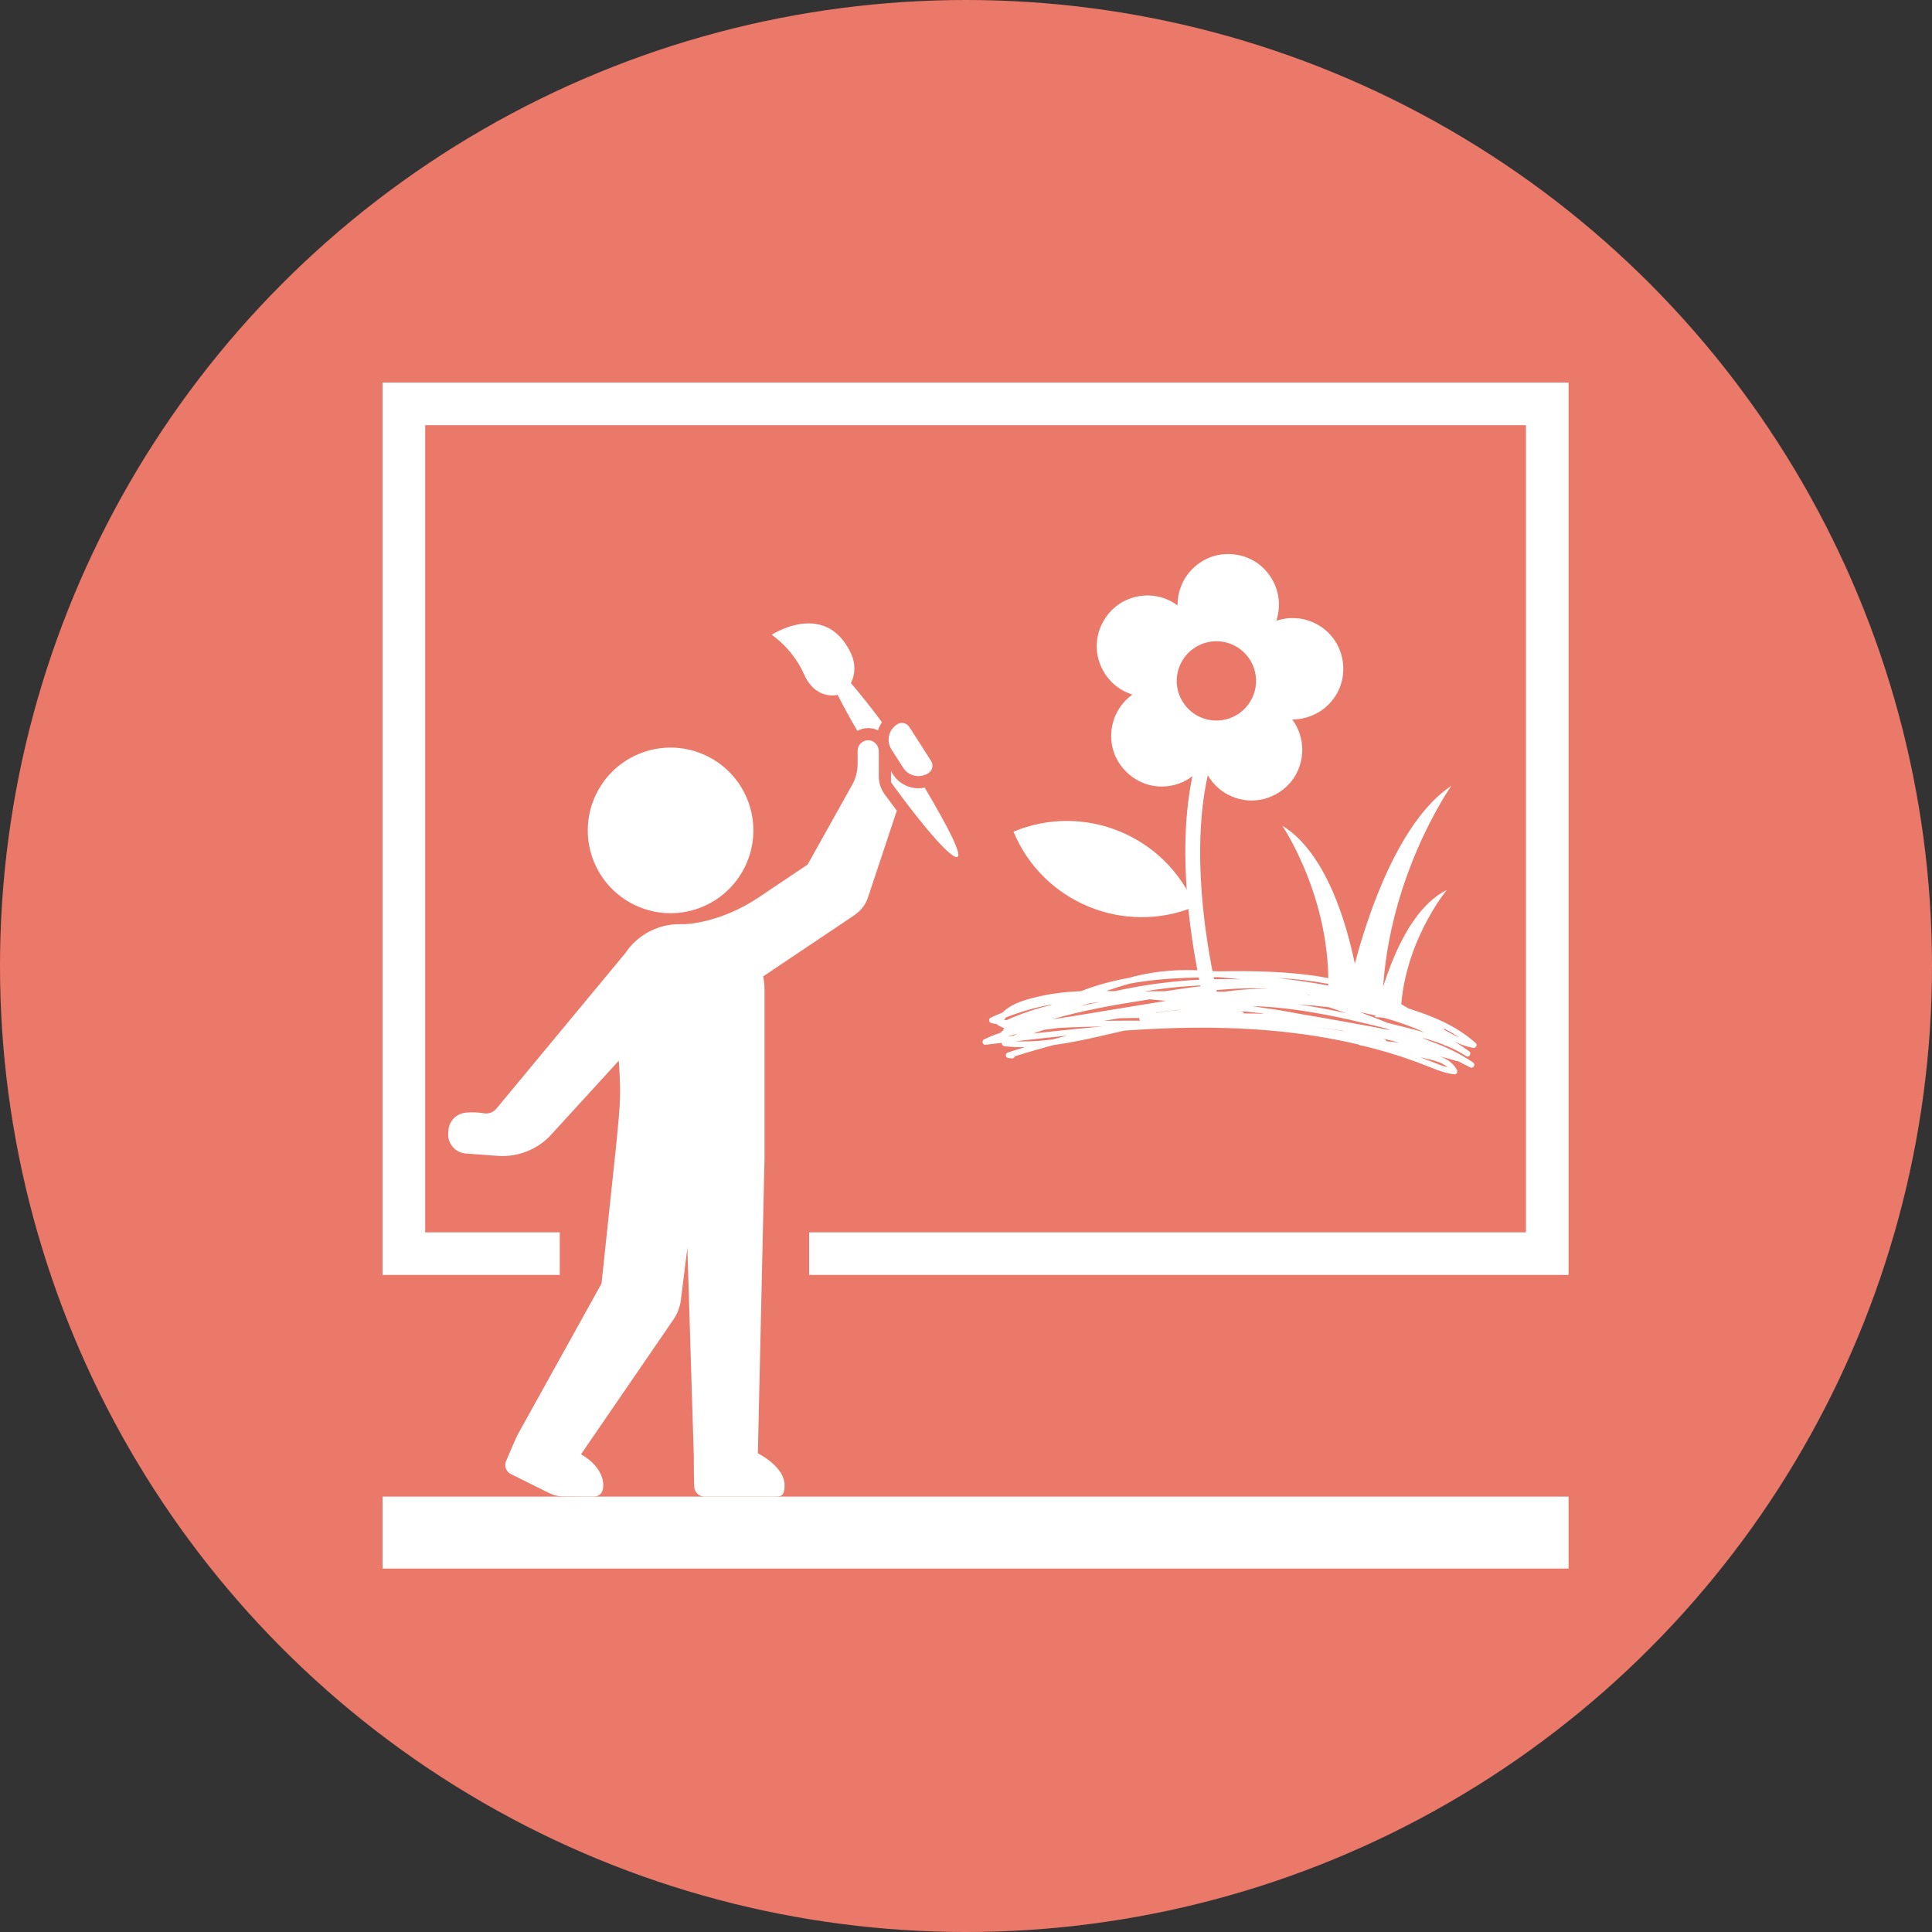
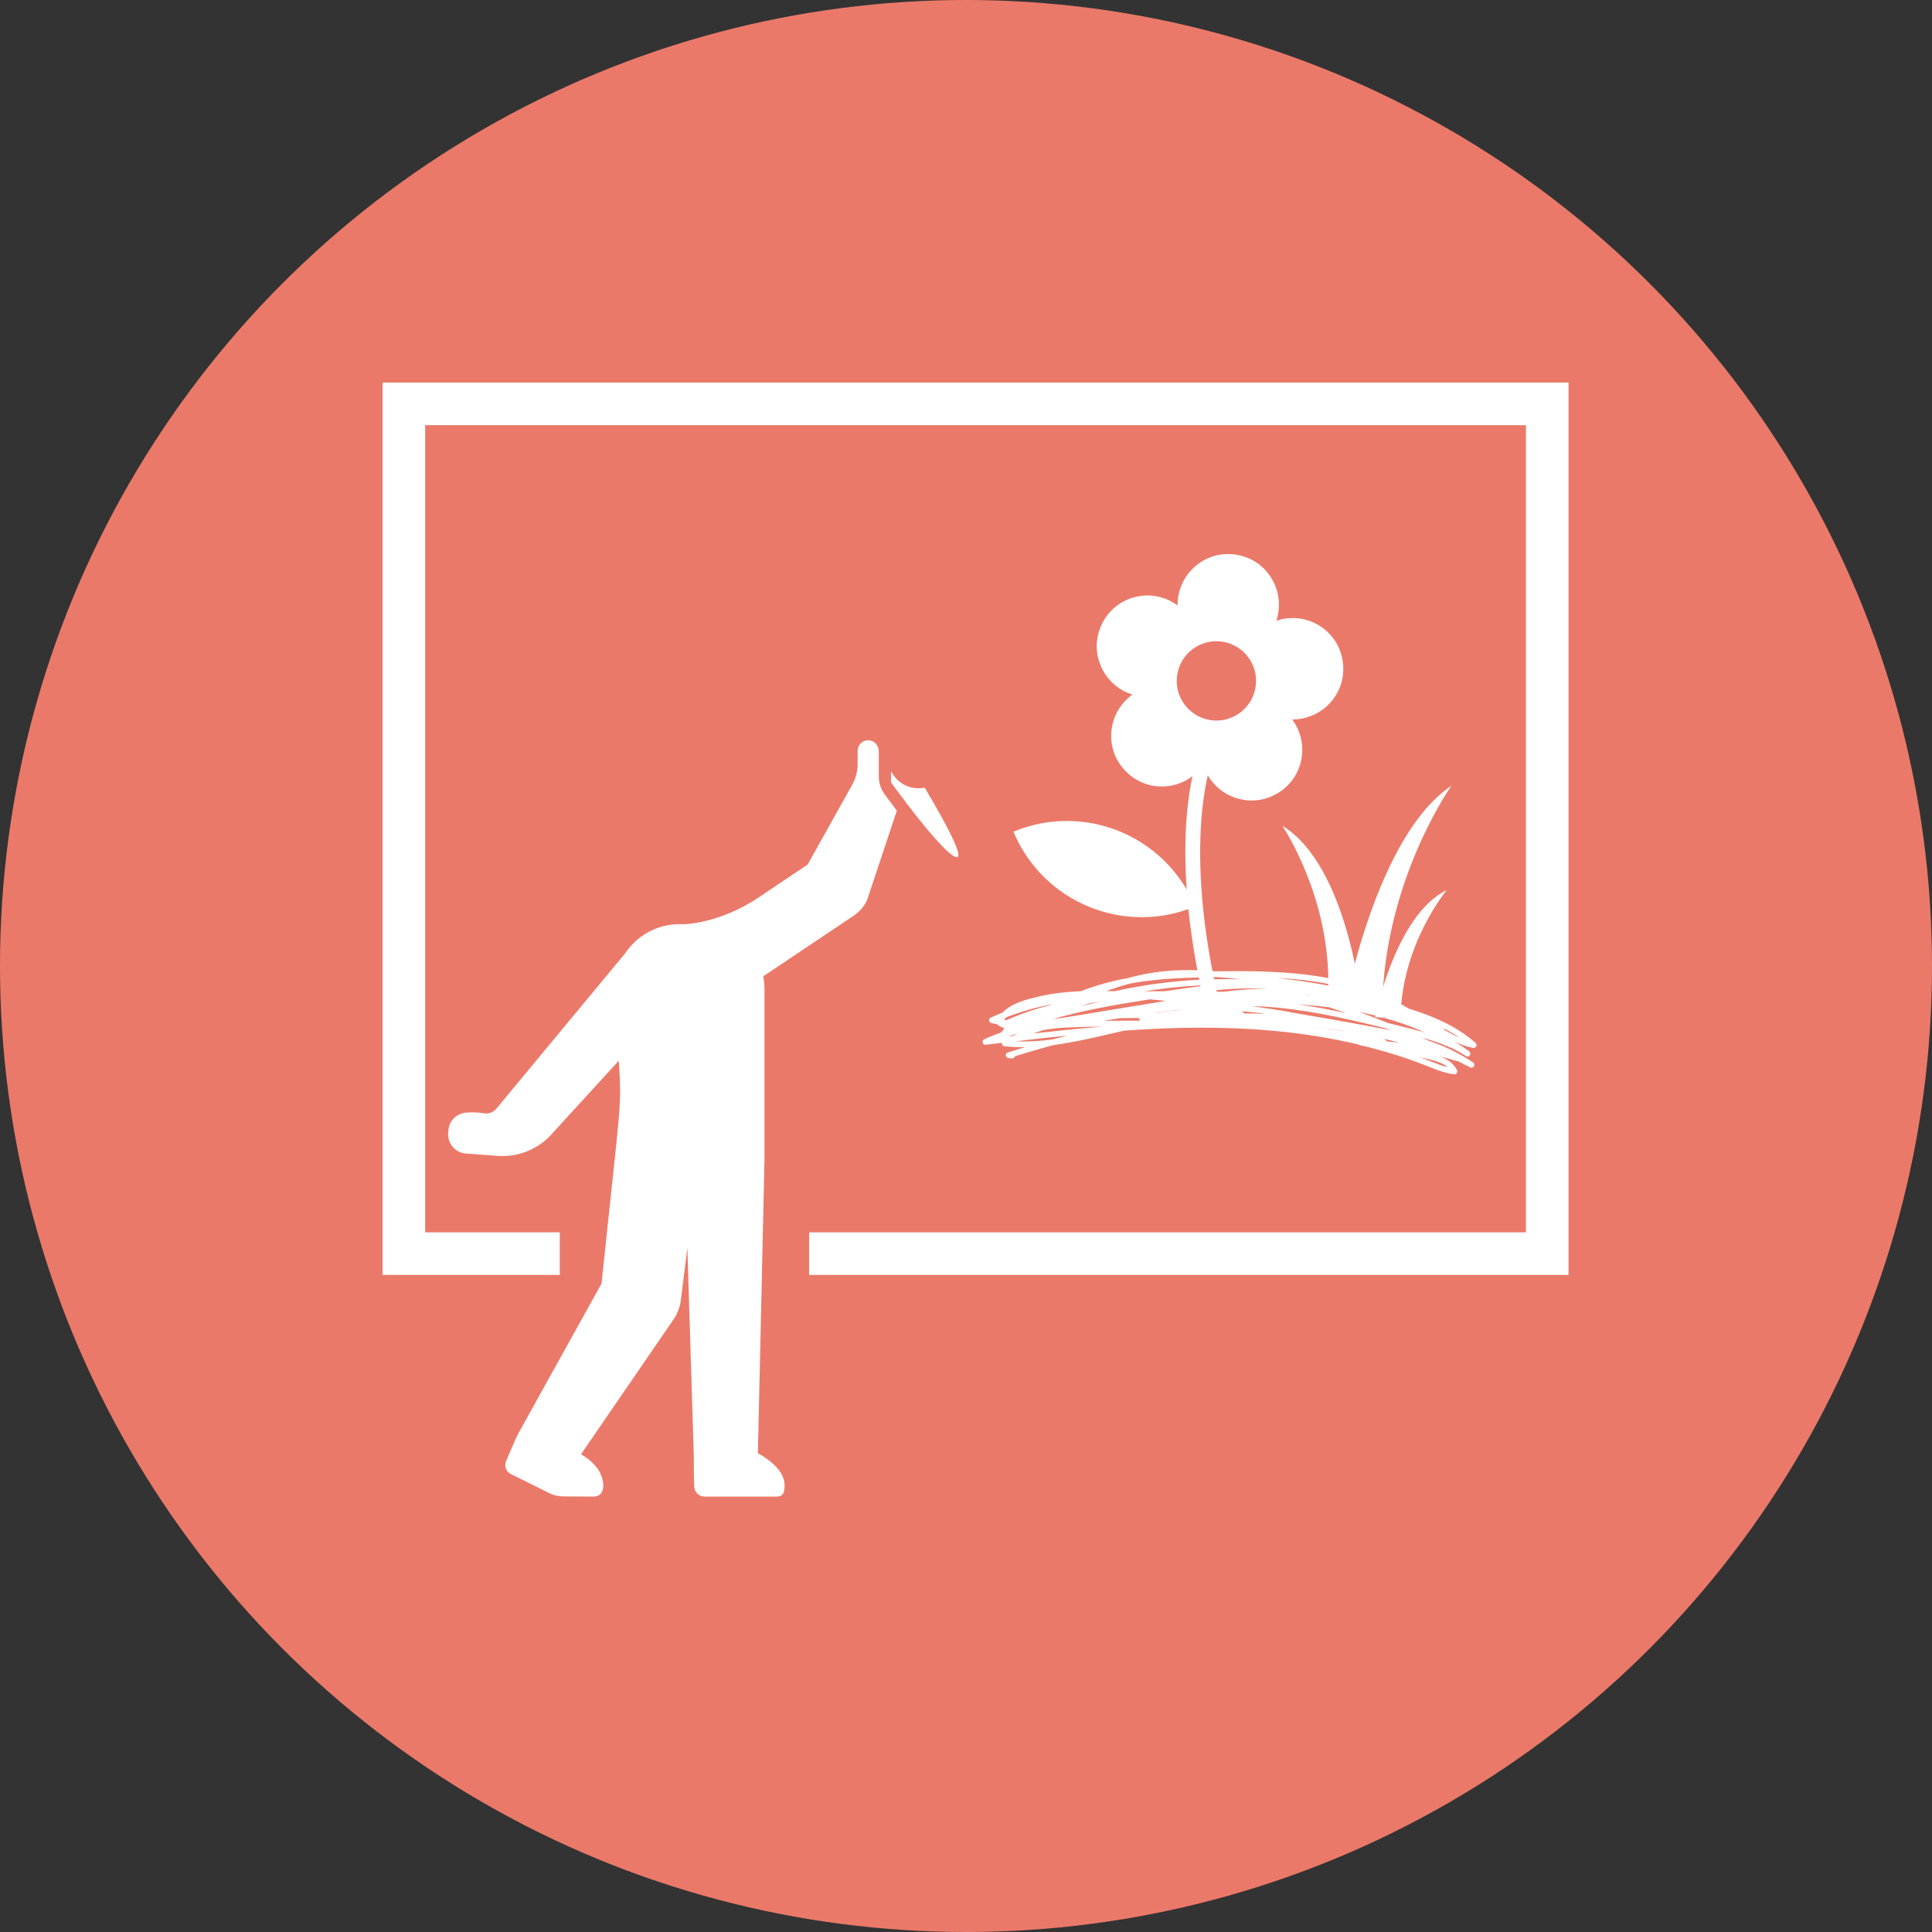
<svg xmlns="http://www.w3.org/2000/svg" width="101" height="101" viewBox="0 0 101 101" fill="none">
  <rect x="0" y="0" width="101" height="101" fill="#333333" stroke="none" />
  <circle cx="50.5" cy="50.5" r="50.5" fill="#EB7969" />
-   <path d="M36.298 47.557C38.588 46.871 39.888 44.459 39.202 42.169C38.516 39.879 36.104 38.579 33.814 39.265C31.524 39.951 30.224 42.364 30.91 44.653C31.596 46.943 34.008 48.243 36.298 47.557Z" fill="white" />
-   <path d="M47.215 40.135C47.397 40.419 47.704 40.573 48.018 40.573C48.194 40.573 48.371 40.524 48.531 40.422C48.748 40.283 48.812 39.993 48.673 39.776L47.54 38.01C47.45 37.87 47.3 37.794 47.145 37.794C47.058 37.794 46.971 37.819 46.894 37.869C46.451 38.152 46.322 38.741 46.605 39.184L47.215 40.135Z" fill="white" />
-   <path d="M41.594 34.462C41.764 34.71 41.911 34.973 42.032 35.251C42.239 35.721 42.602 36.202 43.234 36.327C43.249 36.331 43.264 36.333 43.279 36.335C43.362 36.35 43.442 36.356 43.517 36.356C43.614 36.356 43.704 36.344 43.787 36.324C44.112 36.962 44.458 37.591 44.822 38.207C44.991 38.115 45.184 38.062 45.39 38.062C45.572 38.062 45.743 38.104 45.898 38.178C45.946 38.029 46.017 37.887 46.107 37.757C45.591 37.056 45.05 36.372 44.484 35.711C44.725 35.232 44.724 34.663 44.496 34.176C44.193 33.528 43.813 33.123 43.407 32.885C43.343 32.848 43.278 32.814 43.213 32.785C43.213 32.785 43.213 32.785 43.209 32.783C43.158 32.76 43.105 32.739 43.053 32.719H43.05C42.948 32.683 42.847 32.656 42.745 32.635C42.586 32.603 42.427 32.589 42.27 32.589C41.246 32.589 40.343 33.183 40.343 33.183C40.485 33.286 40.621 33.394 40.752 33.511C41.071 33.793 41.354 34.112 41.593 34.463L41.594 34.462Z" fill="white" />
  <path d="M48.34 41.176C48.235 41.198 48.126 41.209 48.018 41.209C47.473 41.209 46.972 40.936 46.68 40.477L46.579 40.321V40.895C46.645 40.987 46.712 41.08 46.779 41.172C48.493 43.506 49.683 44.808 50.012 44.808C50.028 44.808 50.042 44.804 50.054 44.799C50.288 44.679 49.63 43.351 48.341 41.176H48.34Z" fill="white" />
  <path d="M70.19 34.539C70.048 33.662 69.507 32.941 68.703 32.562C68.078 32.267 67.371 32.233 66.727 32.449C66.937 31.803 66.901 31.097 66.602 30.474C66.219 29.672 65.496 29.133 64.618 28.997C63.74 28.86 62.888 29.153 62.279 29.801C61.805 30.304 61.555 30.966 61.559 31.645C61.012 31.245 60.328 31.061 59.643 31.153C58.762 31.27 58.027 31.791 57.624 32.583C57.223 33.376 57.238 34.278 57.666 35.057C58 35.666 58.546 36.107 59.196 36.311C58.647 36.709 58.261 37.302 58.136 37.982C57.974 38.856 58.243 39.717 58.873 40.343C59.276 40.744 59.778 41.001 60.325 41.086C60.625 41.133 60.933 41.127 61.238 41.068C61.917 40.939 62.508 40.55 62.903 39.999C63.111 40.644 63.556 41.194 64.164 41.525C64.438 41.673 64.728 41.772 65.029 41.819C65.577 41.904 66.133 41.812 66.638 41.553C67.429 41.148 67.947 40.41 68.058 39.528C68.145 38.842 67.959 38.159 67.556 37.613C68.234 37.613 68.901 37.355 69.397 36.885C70.041 36.274 70.33 35.419 70.189 34.542L70.19 34.539ZM65.639 35.914C65.463 37.044 64.401 37.821 63.271 37.645C62.141 37.469 61.365 36.406 61.541 35.276C61.717 34.147 62.779 33.37 63.909 33.546C65.039 33.722 65.816 34.785 65.639 35.914Z" fill="white" />
  <path d="M63.288 52.564C63.113 52.564 62.956 52.443 62.916 52.266C60.89 43.263 62.724 39.199 62.802 39.029C62.892 38.839 63.12 38.756 63.311 38.845C63.502 38.935 63.585 39.162 63.495 39.353C63.476 39.395 61.703 43.391 63.661 52.098C63.708 52.304 63.578 52.508 63.372 52.555C63.343 52.562 63.316 52.564 63.287 52.564H63.288Z" fill="white" />
  <path d="M62.479 47.388C58.776 48.93 54.524 47.181 52.981 43.478C56.683 41.935 60.935 43.685 62.479 47.388Z" fill="white" />
  <path d="M75.875 41.08C75.875 41.08 72.352 46.038 72.264 52.638L70.321 52.541C70.321 52.541 71.945 43.696 75.875 41.079V41.08Z" fill="white" />
  <path d="M67.038 43.169C67.038 43.169 69.861 47.337 69.388 52.497L71.183 52.585C71.183 52.585 70.49 45.283 67.038 43.169Z" fill="white" />
  <path d="M75.634 46.529C75.634 46.529 73.246 49.398 73.22 53.239L71.889 53.174C71.889 53.174 72.933 47.837 75.635 46.529H75.634Z" fill="white" />
  <path d="M46.882 42.377C46.689 42.122 46.484 41.848 46.265 41.55L46.261 41.545C46.059 41.271 45.941 40.941 45.941 40.601V39.28C45.941 38.988 45.728 38.727 45.438 38.701C45.111 38.673 44.835 38.93 44.835 39.251V39.934C44.835 40.324 44.733 40.708 44.539 41.047L42.222 45.194C42.222 45.194 42.222 45.195 42.22 45.197L39.655 46.918C37.625 48.279 35.799 48.313 35.799 48.313H35.522C34.58 48.313 33.728 48.695 33.111 49.312C32.947 49.476 32.812 49.646 32.698 49.818L25.96 57.945C25.807 58.141 25.559 58.24 25.312 58.2C24.991 58.148 24.667 58.137 24.344 58.168C23.869 58.213 23.491 58.589 23.444 59.064L23.431 59.207C23.376 59.766 23.792 60.261 24.352 60.303L24.576 60.319L26.013 60.425C27.026 60.501 28.021 60.127 28.735 59.404L32.348 55.451C32.387 55.985 32.415 56.522 32.415 57.068C32.415 57.986 32.299 58.937 32.211 59.881L31.446 67.101L27.053 75.018C27.035 75.051 27.026 75.087 27.01 75.122L27.003 75.119C27.003 75.119 26.527 76.195 26.448 76.407C26.355 76.657 26.464 76.938 26.703 77.058L28.731 78.064C28.946 78.17 29.183 78.226 29.424 78.228L31.012 78.238C31.32 78.24 31.535 78.065 31.537 77.669C31.543 76.664 30.47 76.079 30.373 76.027L35.249 68.919C35.345 68.773 35.417 68.618 35.472 68.462C35.528 68.311 35.57 68.152 35.591 67.985L35.934 65.228L36.27 76.094C36.271 76.574 36.276 77.578 36.295 77.754C36.326 78.031 36.558 78.239 36.836 78.239H40.475C40.795 78.239 41.017 78.242 41.017 77.645C41.017 76.761 39.898 76.119 39.62 75.972L39.966 60.607V51.725C39.966 51.492 39.942 51.263 39.898 51.042L44.64 47.861C44.698 47.822 44.752 47.78 44.803 47.735C45.048 47.541 45.245 47.281 45.359 46.966L46.883 42.381V42.377H46.882Z" fill="white" />
  <path d="M77.004 54.782C77.074 54.793 77.147 54.758 77.178 54.693C77.206 54.635 77.194 54.572 77.145 54.529C76.098 53.584 74.782 53.085 73.632 52.72C73.157 52.424 72.656 52.163 72.144 51.943C70.843 51.388 69.377 51.041 67.663 50.887C66.212 50.755 64.782 50.759 63.577 50.779C62.978 50.732 62.484 50.711 62.018 50.713C61.179 50.716 60.362 50.806 59.59 50.976C59.403 51.017 59.204 51.068 58.984 51.127C58.498 51.215 58.058 51.317 57.639 51.437C57.264 51.544 56.883 51.672 56.506 51.816C55.676 51.851 54.946 51.943 54.275 52.102C53.695 52.24 52.903 52.427 52.409 52.935C52.401 52.938 52.392 52.942 52.384 52.944C52.37 52.949 52.357 52.954 52.344 52.959C52.154 53.037 51.966 53.12 51.785 53.205C51.732 53.23 51.702 53.282 51.708 53.344C51.714 53.411 51.758 53.465 51.818 53.48C51.893 53.5 51.969 53.514 52.042 53.527C52.067 53.532 52.092 53.536 52.118 53.541C52.125 53.552 52.134 53.567 52.151 53.579C52.261 53.651 52.38 53.709 52.514 53.755C52.508 53.758 52.503 53.762 52.497 53.766C52.459 53.791 52.436 53.833 52.433 53.882L52.409 53.893C52.371 53.913 52.346 53.941 52.337 53.978C52.01 54.087 51.716 54.205 51.441 54.338C51.38 54.368 51.351 54.44 51.373 54.513C51.393 54.584 51.449 54.627 51.519 54.618L52.376 54.516C52.371 54.538 52.372 54.561 52.379 54.584C52.396 54.646 52.452 54.691 52.515 54.697C52.863 54.733 53.214 54.748 53.587 54.743C53.26 54.84 52.963 54.933 52.687 55.022C52.616 55.045 52.574 55.109 52.581 55.18C52.591 55.253 52.649 55.309 52.724 55.316L52.903 55.329C52.941 55.329 52.978 55.321 53.006 55.297C53.026 55.279 53.041 55.253 53.048 55.223C53.726 55.009 54.417 54.809 55.1 54.628C56.117 54.493 57.141 54.257 58.131 54.027C58.348 53.977 58.566 53.926 58.777 53.878C59.769 53.81 60.666 53.765 61.522 53.742C65.073 53.65 68.167 53.931 70.982 54.596L71.016 54.606C71.028 54.609 71.038 54.611 71.049 54.615C71.062 54.627 71.082 54.644 71.11 54.649C71.154 54.656 71.197 54.664 71.239 54.673C71.272 54.68 71.306 54.686 71.335 54.69C72.132 54.889 72.845 55.097 73.513 55.326C73.923 55.467 74.35 55.624 74.779 55.797C75.229 55.978 75.608 56.118 76.031 56.162C76.035 56.162 76.04 56.162 76.046 56.162C76.089 56.162 76.129 56.141 76.154 56.104C76.187 56.056 76.192 55.988 76.166 55.938C76.01 55.637 75.739 55.408 75.361 55.26C75.324 55.245 75.286 55.232 75.25 55.218C75.552 55.294 75.85 55.377 76.147 55.468C76.169 55.474 76.19 55.475 76.211 55.471L76.288 55.509C76.478 55.605 76.667 55.702 76.855 55.799C76.939 55.842 77.019 55.804 77.054 55.745C77.09 55.684 77.086 55.594 77.007 55.541C76.323 55.079 75.557 54.704 74.67 54.396C74.559 54.345 74.447 54.294 74.337 54.245C74.768 54.363 75.141 54.484 75.477 54.616C75.481 54.618 75.483 54.62 75.486 54.623C75.49 54.626 75.493 54.628 75.498 54.632C75.531 54.665 75.571 54.679 75.618 54.673C76.014 54.837 76.349 55.013 76.644 55.209C76.711 55.255 76.79 55.24 76.836 55.174C76.879 55.111 76.882 55.013 76.8 54.954C76.561 54.783 76.309 54.616 76.044 54.456C76.177 54.517 76.313 54.575 76.452 54.626C76.636 54.695 76.823 54.746 77.007 54.781L77.004 54.782ZM75.109 55.489C75.345 55.564 75.531 55.663 75.674 55.794C75.419 55.728 75.166 55.631 74.91 55.528C74.677 55.435 74.456 55.35 74.245 55.271C74.533 55.334 74.827 55.401 75.109 55.489ZM72.995 54.467C73.051 54.482 73.106 54.497 73.159 54.513C72.933 54.483 72.707 54.457 72.48 54.435C72.469 54.386 72.434 54.346 72.385 54.327C72.351 54.313 72.317 54.299 72.281 54.286C72.525 54.344 72.761 54.404 72.993 54.467H72.995ZM53.194 54.043C53.12 54.077 53.046 54.111 52.973 54.147L52.683 54.181C52.85 54.131 53.021 54.085 53.194 54.043ZM61.795 52.788C61.359 52.822 60.924 52.874 60.49 52.945C60.463 52.945 60.435 52.943 60.407 52.942C60.765 52.891 61.133 52.844 61.506 52.8C61.602 52.795 61.698 52.792 61.794 52.788H61.795ZM58.538 53.229C58.768 53.222 59.007 53.218 59.262 53.218C59.359 53.218 59.458 53.218 59.559 53.22C59.555 53.255 59.559 53.293 59.579 53.325C59.586 53.337 59.594 53.348 59.603 53.357C58.938 53.357 58.32 53.359 57.702 53.366L58.539 53.229H58.538ZM71.287 51.943C69.747 51.523 68.195 51.298 66.88 51.135C66.85 51.132 66.821 51.128 66.791 51.123C66.844 51.127 66.896 51.129 66.948 51.133C68.685 51.237 70.155 51.516 71.442 51.986C71.39 51.971 71.339 51.957 71.287 51.943ZM60.961 52.322L57.525 52.885C57.312 52.919 57.1 52.955 56.887 52.991C56.276 53.094 55.645 53.2 55.021 53.28C56.59 52.828 58.208 52.535 60.115 52.242C60.372 52.265 60.642 52.291 60.961 52.323V52.322ZM70.262 52.158C70.192 52.139 70.123 52.12 70.055 52.101C70.171 52.125 70.288 52.149 70.405 52.174C70.357 52.169 70.31 52.164 70.262 52.158ZM68.451 52.03C68.365 52.008 68.283 51.986 68.206 51.966C68.311 51.987 68.417 52.01 68.525 52.033C68.499 52.033 68.475 52.03 68.451 52.029V52.03ZM67.84 52.503C68.429 52.544 68.966 52.594 69.478 52.656C69.758 52.75 70.047 52.849 70.359 52.962C69.425 52.76 68.608 52.611 67.838 52.503H67.84ZM63.581 52.322C63.572 52.322 63.562 52.323 63.551 52.323C63.542 52.322 63.533 52.321 63.524 52.32C63.543 52.32 63.562 52.321 63.58 52.322H63.581ZM63.98 51.845C63.666 51.842 63.364 51.84 63.068 51.84C63.009 51.84 62.951 51.84 62.893 51.84C63.785 51.731 64.778 51.645 65.774 51.675C65.948 51.679 66.123 51.688 66.3 51.701C65.447 51.676 64.645 51.757 63.98 51.845ZM60.898 51.82C60.518 51.816 60.155 51.819 59.806 51.828C60.596 51.699 61.375 51.606 62.128 51.552C62.503 51.525 62.886 51.507 63.282 51.496C62.704 51.558 62.144 51.636 61.641 51.709L60.898 51.819V51.82ZM57.829 51.806C58.285 51.648 58.696 51.52 59.079 51.417C59.948 51.261 60.893 51.163 61.969 51.12C62.562 51.096 63.15 51.088 63.693 51.082C64.084 51.114 64.479 51.154 64.871 51.198C64.141 51.177 63.429 51.182 62.742 51.215C61.249 51.287 59.743 51.491 58.264 51.818C58.12 51.812 57.974 51.809 57.829 51.805V51.806ZM54.58 53.838C54.815 53.809 55.05 53.778 55.281 53.745L55.333 53.741C56.113 53.691 56.907 53.674 57.645 53.666C57.468 53.68 57.292 53.695 57.114 53.711C55.996 53.811 54.898 53.93 54.013 54.03C54.188 53.966 54.375 53.905 54.581 53.839L54.58 53.838ZM65.92 52.97L66.105 53C65.762 52.987 65.405 52.981 65.028 52.978C65.008 52.922 64.959 52.881 64.897 52.872C64.828 52.863 64.759 52.854 64.689 52.846C65.102 52.878 65.513 52.919 65.921 52.969L65.92 52.97ZM66.929 52.691C68.663 52.871 70.33 53.244 71.733 53.584C71.912 53.628 72.09 53.672 72.269 53.717L72.434 53.758C72.518 53.792 72.603 53.827 72.686 53.861C72.582 53.839 72.481 53.819 72.384 53.799C71.075 53.547 69.674 53.295 67.841 52.985C67.269 52.87 66.675 52.771 66.076 52.694C65.872 52.661 65.665 52.63 65.453 52.596C65.962 52.611 66.449 52.642 66.93 52.692L66.929 52.691ZM71.084 52.91C71.315 52.955 71.533 53.002 71.745 53.053C72.719 53.284 73.64 53.593 74.488 53.977C73.942 53.822 73.386 53.685 72.845 53.551L72.545 53.478L72.482 53.451C72.046 53.273 71.585 53.095 71.084 52.91ZM56.458 52.601C56.638 52.546 56.815 52.493 56.991 52.444C57.169 52.419 57.351 52.396 57.536 52.374C57.427 52.396 57.321 52.417 57.217 52.437C56.96 52.49 56.706 52.544 56.457 52.601H56.458ZM52.49 53.315C52.523 53.269 52.559 53.225 52.596 53.184C53.335 52.894 54.139 52.665 54.991 52.503C54.967 52.515 54.943 52.528 54.92 52.54C54.21 52.721 53.571 52.93 52.963 53.181C52.862 53.223 52.762 53.267 52.661 53.311L52.621 53.328C52.607 53.327 52.591 53.325 52.575 53.324C52.553 53.322 52.531 53.32 52.508 53.317C52.502 53.317 52.495 53.315 52.489 53.313L52.49 53.315ZM55.82 54.134C55.558 54.2 55.292 54.267 55.025 54.338C54.89 54.355 54.755 54.372 54.62 54.386C54.097 54.439 53.579 54.456 53.081 54.436C54.153 54.312 55.024 54.216 55.82 54.136V54.134ZM70.28 53.908C69.76 53.825 69.242 53.755 68.728 53.698C69.237 53.75 69.728 53.813 70.207 53.885C70.231 53.892 70.256 53.9 70.28 53.908ZM75.475 53.763C75.776 53.914 76.05 54.074 76.301 54.244C76.043 54.133 75.787 53.997 75.502 53.837C75.5 53.81 75.491 53.785 75.476 53.764L75.475 53.763Z" fill="white" />
  <path d="M20 20V66.65H29.263V64.424H22.227V22.227H79.773V64.424H42.299V66.65H82V20H20Z" fill="white" />
-   <path d="M82 78.239H20V82H82V78.239Z" fill="white" />
</svg>